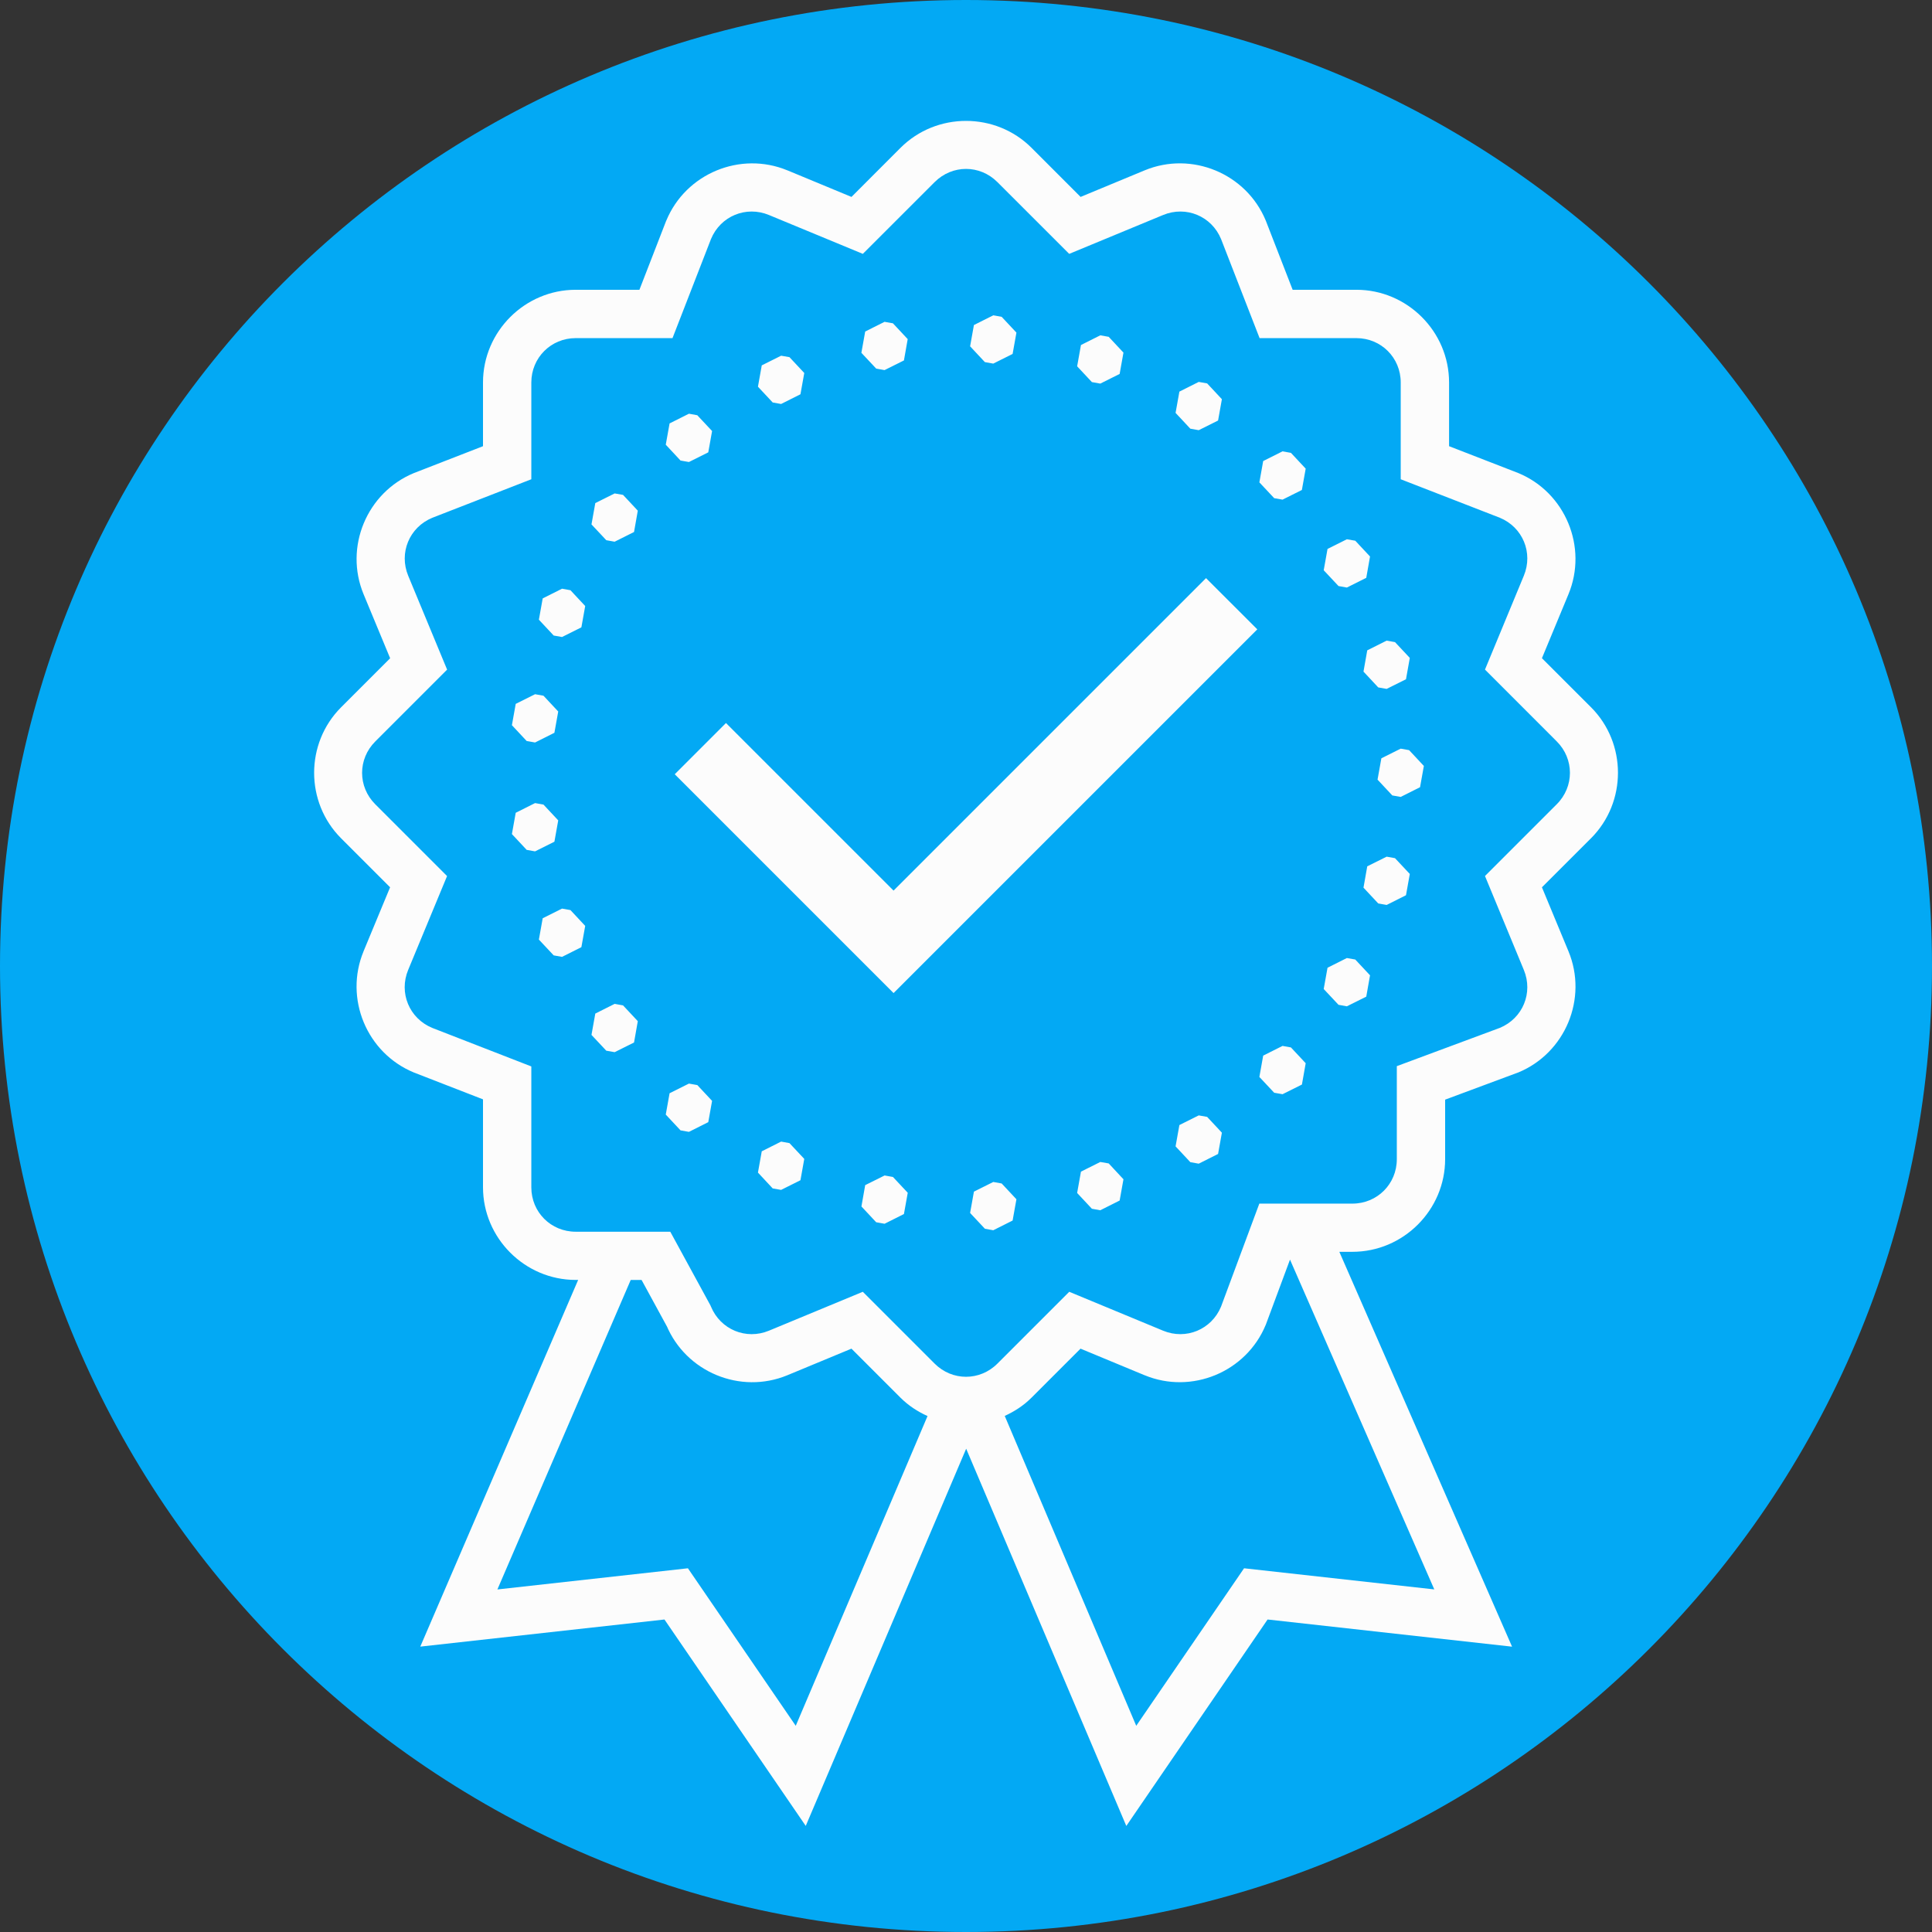
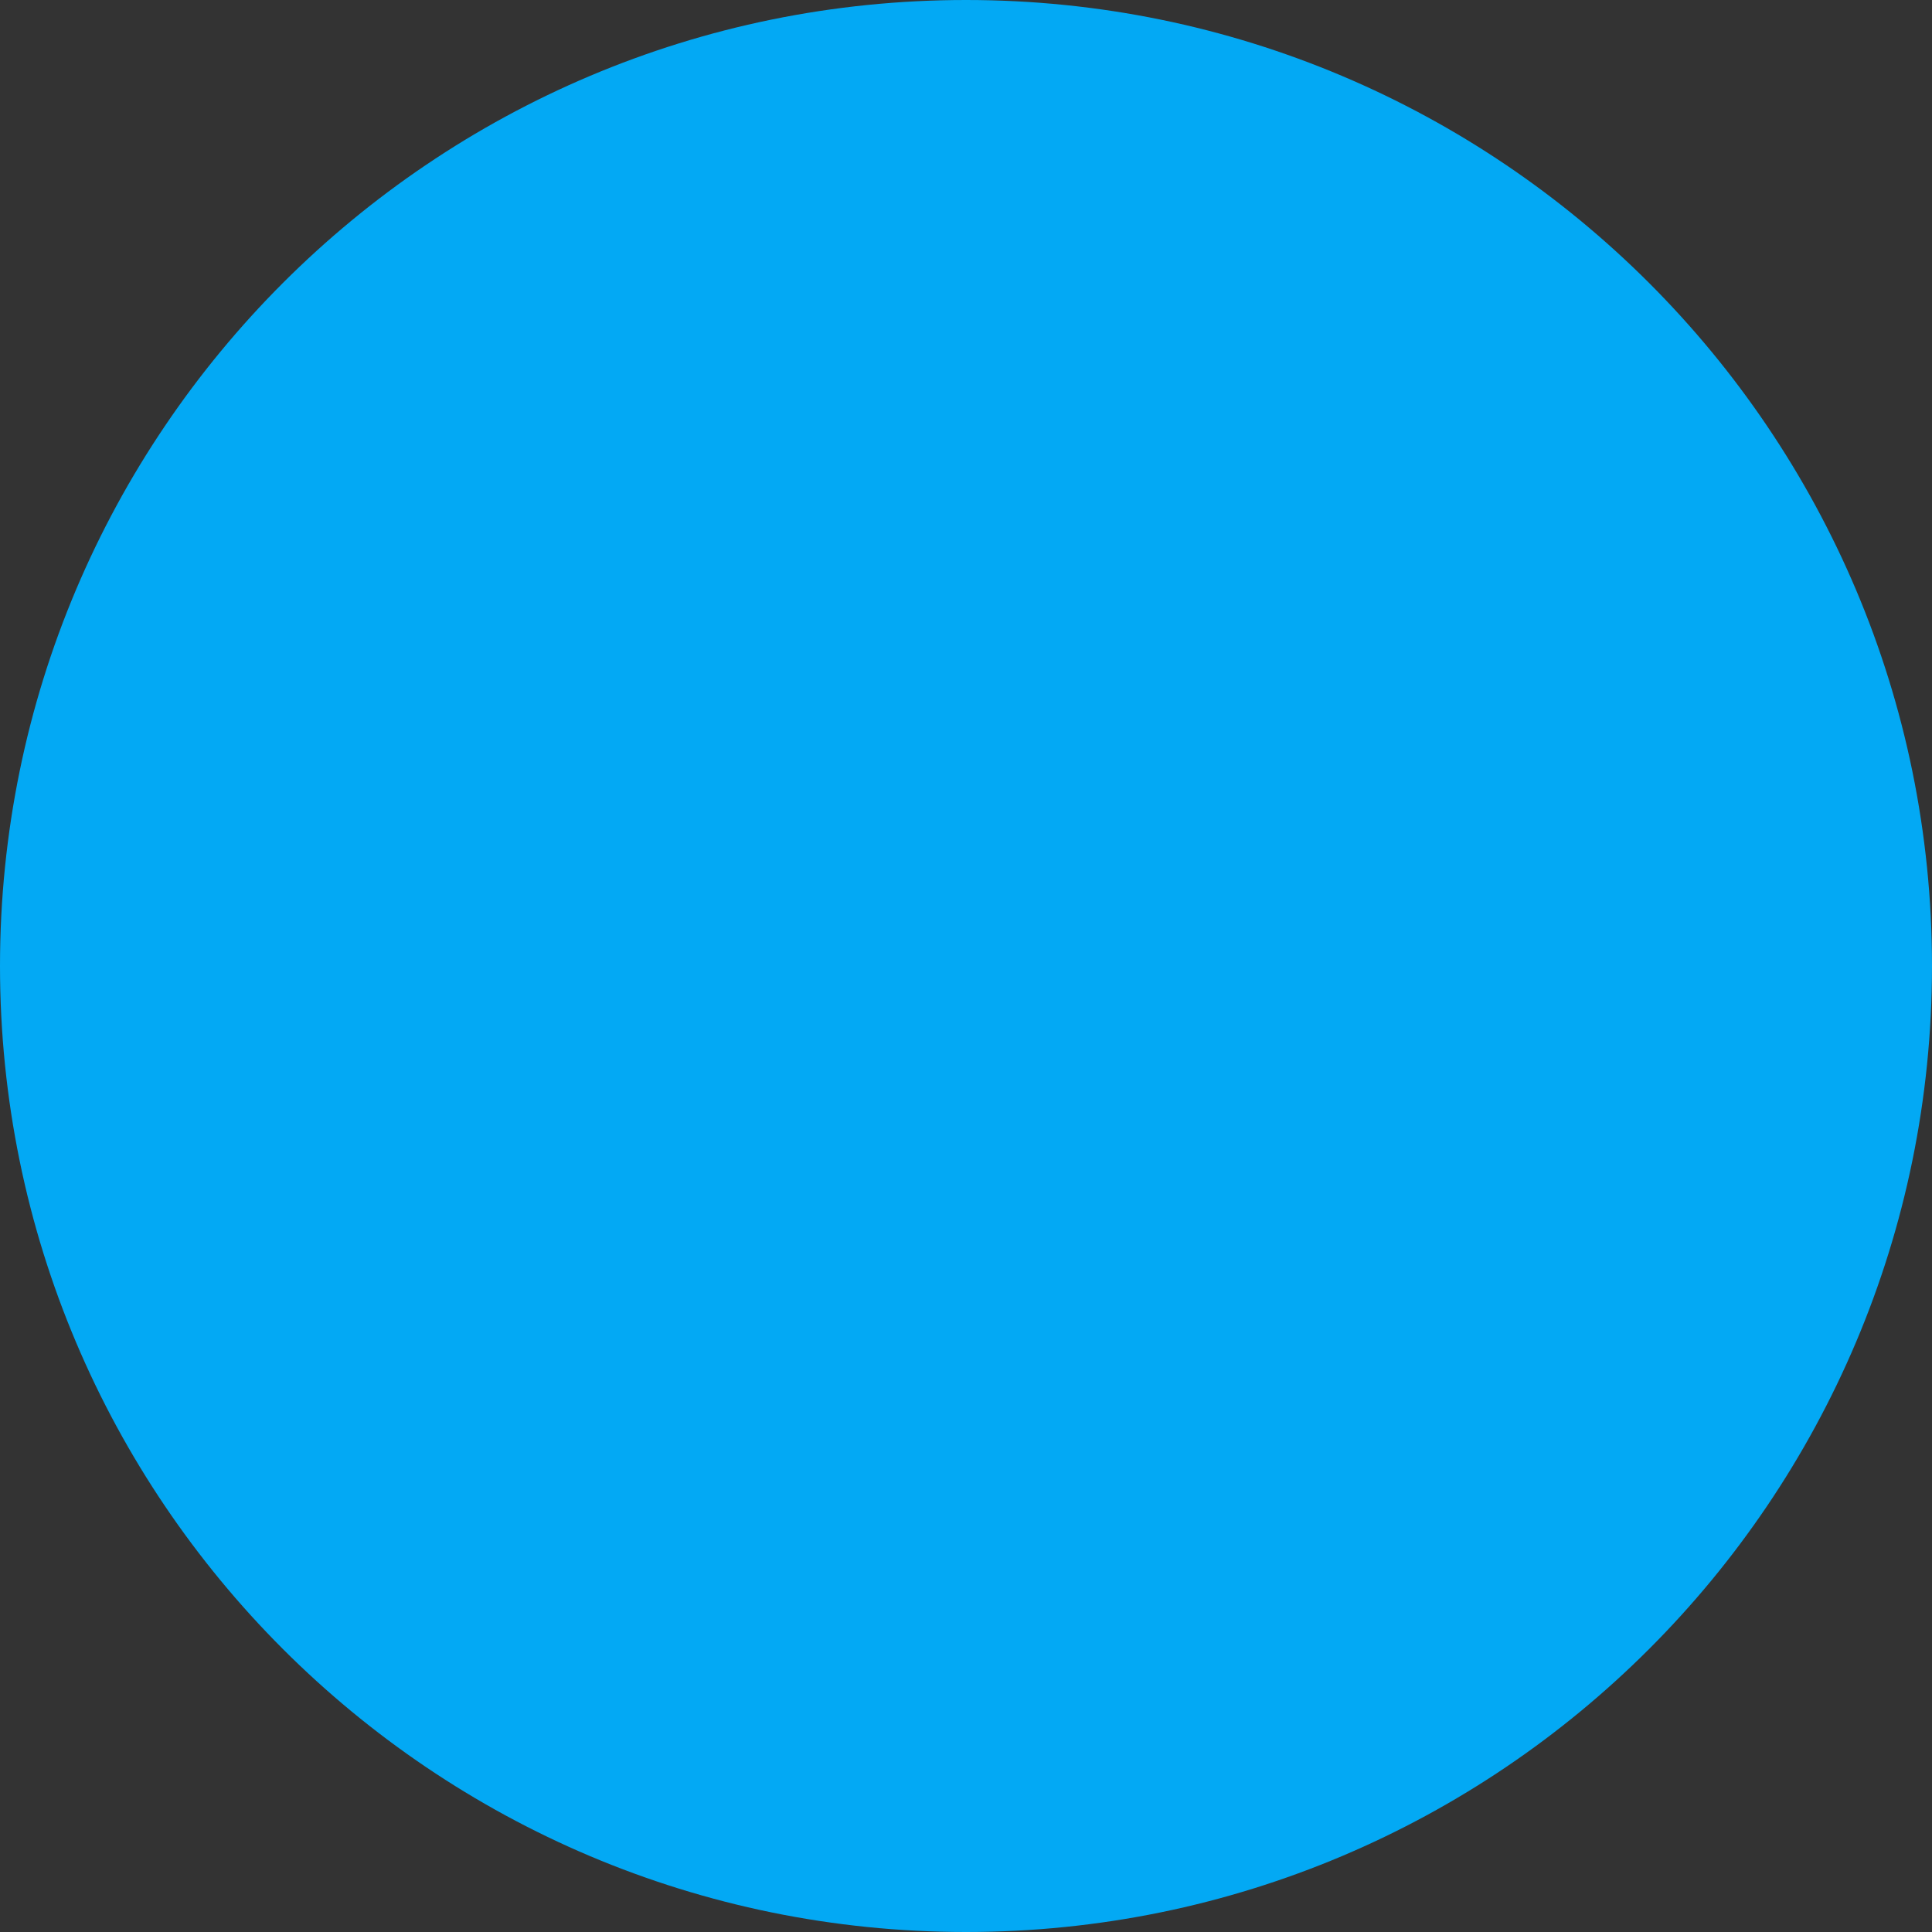
<svg xmlns="http://www.w3.org/2000/svg" viewBox="0,0,256,256" width="400px" height="400px" fill-rule="nonzero">
  <rect x="0" y="0" width="256" height="256" fill="#333333" stroke="none" />
  <g fill="#03a9f4" fill-rule="nonzero" stroke="none" stroke-width="1" stroke-linecap="butt" stroke-linejoin="miter" stroke-miterlimit="10" stroke-dasharray="" stroke-dashoffset="0" font-family="none" font-weight="none" font-size="none" text-anchor="none" style="mix-blend-mode: normal">
    <path d="M128,256c-70.692,0 -128,-57.308 -128,-128v0c0,-70.692 57.308,-128 128,-128v0c70.692,0 128,57.308 128,128v0c0,70.692 -57.308,128 -128,128z" id="shape" />
  </g>
  <g fill="#fcfcfc" fill-rule="nonzero" stroke="none" stroke-width="1" stroke-linecap="butt" stroke-linejoin="miter" stroke-miterlimit="10" stroke-dasharray="" stroke-dashoffset="0" font-family="none" font-weight="none" font-size="none" text-anchor="none" style="mix-blend-mode: normal">
    <g transform="scale(3.2,3.2)">
-       <path d="M40,5.006c-0.984,0 -1.968,0.372 -2.713,1.117l-2.029,2.031l-2.652,-1.1h-0.002c-1.947,-0.805 -4.205,0.129 -5.012,2.076l-0.006,0.01l-1.109,2.859h-2.639c-2.107,0 -3.838,1.73 -3.838,3.838v2.639l-2.857,1.111l-0.01,0.004c-1.947,0.807 -2.885,3.066 -2.078,5.014l1.1,2.652l-2.029,2.029c-1.491,1.49 -1.491,3.936 -0.002,5.426l2.029,2.029l-1.1,2.652v0.002c-0.805,1.947 0.131,4.205 2.078,5.012l0.01,0.004l2.859,1.111v3.639c0,2.107 1.731,3.838 3.838,3.838h0.102l-6.537,15.184l10.111,-1.123l5.85,8.547l6.643,-15.619l6.631,15.621l5.85,-8.549l10.123,1.125l-7.152,-16.35h0.543c2.107,0 3.838,-1.73 3.838,-3.838v-2.463l3.014,-1.121l0.018,-0.006c1.947,-0.807 2.883,-3.066 2.076,-5.014l-1.1,-2.652l2.031,-2.029c1.49,-1.49 1.49,-3.938 0,-5.428l-2.031,-2.029l1.1,-2.652c0.805,-1.947 -0.129,-4.207 -2.076,-5.014l-0.01,-0.004l-2.859,-1.109v-2.639c0,-2.107 -1.73,-3.838 -3.838,-3.838h-2.639l-1.111,-2.859l-0.004,-0.01c-0.807,-1.947 -3.066,-2.883 -5.014,-2.076l-2.652,1.1l-2.029,-2.031c-0.745,-0.745 -1.729,-1.117 -2.713,-1.117zM40,6.994c0.468,0 0.936,0.182 1.299,0.545l2.975,2.973l3.887,-1.609c0.949,-0.393 2.007,0.045 2.4,0.994l1.596,4.104h4.006c1.028,0 1.838,0.811 1.838,1.838v4.006l4.104,1.594c0.949,0.393 1.387,1.451 0.994,2.4l-1.609,3.887l2.973,2.975c0.726,0.726 0.726,1.874 0,2.6l-2.973,2.973l1.609,3.889c0.393,0.948 -0.045,2.004 -0.992,2.398l-4.268,1.586v3.854c0,1.026 -0.813,1.838 -1.838,1.838h-3.855l-1.586,4.268c-0.394,0.947 -1.45,1.386 -2.398,0.994l-3.887,-1.611l-2.975,2.975c-0.726,0.726 -1.872,0.726 -2.598,0l-2.975,-2.975l-3.887,1.611c-0.949,0.393 -2.007,-0.047 -2.4,-0.996l-0.021,-0.049l-1.664,-3.053h-3.916c-1.027,0 -1.838,-0.811 -1.838,-1.838v-5.006l-4.104,-1.596c-0.949,-0.393 -1.389,-1.451 -0.996,-2.4l1.611,-3.887l-2.975,-2.975c-0.725,-0.726 -0.725,-1.872 0.002,-2.598l2.975,-2.975l-1.611,-3.887c-0.393,-0.949 0.047,-2.007 0.996,-2.4l4.102,-1.596v-4.006c0,-1.026 0.813,-1.838 1.838,-1.838h4.008l1.594,-4.104c0.393,-0.949 1.451,-1.387 2.4,-0.994l3.887,1.609l2.975,-2.973c0.363,-0.363 0.831,-0.545 1.299,-0.545zM41.129,13.057l-0.801,0.402l-0.158,0.881l0.611,0.654l0.348,0.062l0.801,-0.4l0.158,-0.883l-0.611,-0.654zM36.627,13.326l-0.801,0.402l-0.158,0.881l0.613,0.654l0.346,0.062l0.803,-0.4l0.156,-0.883l-0.611,-0.654zM45.561,13.885l-0.801,0.402l-0.158,0.881l0.611,0.654l0.348,0.062l0.801,-0.4l0.158,-0.883l-0.611,-0.654zM32.344,14.729l-0.801,0.4l-0.158,0.883l0.611,0.654l0.348,0.062l0.801,-0.402l0.158,-0.881l-0.613,-0.656zM49.637,15.814l-0.801,0.402l-0.158,0.881l0.611,0.654l0.348,0.062l0.801,-0.4l0.158,-0.883l-0.611,-0.654zM28.527,17.131l-0.801,0.402l-0.158,0.881l0.611,0.656l0.348,0.061l0.801,-0.4l0.158,-0.883l-0.613,-0.654zM53.107,18.689l-0.801,0.402l-0.158,0.883l0.613,0.654l0.346,0.061l0.801,-0.4l0.158,-0.883l-0.611,-0.654zM25.451,20.432l-0.801,0.4l-0.158,0.883l0.613,0.654l0.346,0.062l0.803,-0.402l0.156,-0.883l-0.611,-0.654zM55.771,22.33l-0.801,0.4l-0.158,0.883l0.613,0.654l0.346,0.062l0.803,-0.402l0.156,-0.883l-0.611,-0.654zM49.939,23.939l-12.939,12.939l-6.939,-6.939l-2.121,2.121l9.061,9.061l15.061,-15.061zM23.273,24.377l-0.801,0.402l-0.158,0.881l0.613,0.656l0.346,0.061l0.801,-0.4l0.158,-0.883l-0.611,-0.654zM57.418,26.527l-0.803,0.402l-0.156,0.881l0.611,0.654l0.348,0.062l0.801,-0.4l0.158,-0.883l-0.613,-0.654zM22.156,28.746l-0.801,0.4l-0.158,0.883l0.611,0.654l0.348,0.062l0.801,-0.402l0.158,-0.881l-0.611,-0.654zM58,31l-0.801,0.4v0.002l-0.158,0.881l0.611,0.654l0.348,0.062l0.801,-0.402l0.158,-0.881l-0.611,-0.654zM22.156,33.254l-0.801,0.402l-0.158,0.881l0.611,0.654l0.348,0.062l0.801,-0.4l0.158,-0.883l-0.611,-0.654zM57.418,35.473l-0.803,0.4l-0.156,0.883l0.611,0.654l0.348,0.062l0.801,-0.402l0.158,-0.881l-0.613,-0.654zM23.273,37.623l-0.801,0.4l-0.158,0.883l0.613,0.654l0.346,0.062l0.801,-0.402l0.158,-0.881l-0.611,-0.654zM55.771,39.67l-0.801,0.402l-0.158,0.881l0.613,0.654l0.346,0.062l0.803,-0.4l0.156,-0.883l-0.611,-0.654zM25.451,41.568l-0.801,0.402l-0.158,0.883l0.613,0.654l0.346,0.061l0.803,-0.4l0.156,-0.883l-0.611,-0.654zM53.107,43.309l-0.801,0.402l-0.158,0.883l0.613,0.654l0.346,0.061l0.803,-0.4l0.156,-0.883l-0.611,-0.654zM28.527,44.869l-0.801,0.4l-0.158,0.883l0.611,0.654l0.348,0.062l0.801,-0.402l0.158,-0.881l-0.611,-0.654zM49.637,46.186l-0.801,0.4l-0.158,0.883l0.611,0.654l0.348,0.062l0.801,-0.402l0.158,-0.881l-0.611,-0.654zM32.344,47.271l-0.801,0.402l-0.158,0.881l0.611,0.656l0.348,0.061l0.801,-0.4l0.158,-0.883l-0.613,-0.654zM45.561,48.115l-0.801,0.4l-0.158,0.883l0.611,0.654l0.348,0.062l0.801,-0.402l0.158,-0.881l-0.611,-0.656zM36.629,48.674l-0.803,0.4l-0.156,0.883l0.611,0.654l0.348,0.062l0.801,-0.402l0.158,-0.881l-0.613,-0.654zM41.129,48.943l-0.801,0.4l-0.158,0.883l0.613,0.654l0.346,0.062l0.801,-0.402l0.158,-0.881l-0.611,-0.654zM53.416,52.158l5.975,13.656l-7.877,-0.875l-4.465,6.523l-5.445,-12.832c0.401,-0.184 0.781,-0.427 1.109,-0.756l2.029,-2.029l2.652,1.1h0.002c1.947,0.805 4.205,-0.131 5.012,-2.078l0.008,-0.018zM26.117,53h0.449l1.07,1.963l-0.045,-0.096c0.807,1.947 3.066,2.885 5.014,2.078l2.652,-1.1l2.029,2.029c0.332,0.332 0.716,0.578 1.121,0.762l-5.457,12.826l-4.465,-6.523l-7.889,0.877z" />
-     </g>
+       </g>
  </g>
</svg>